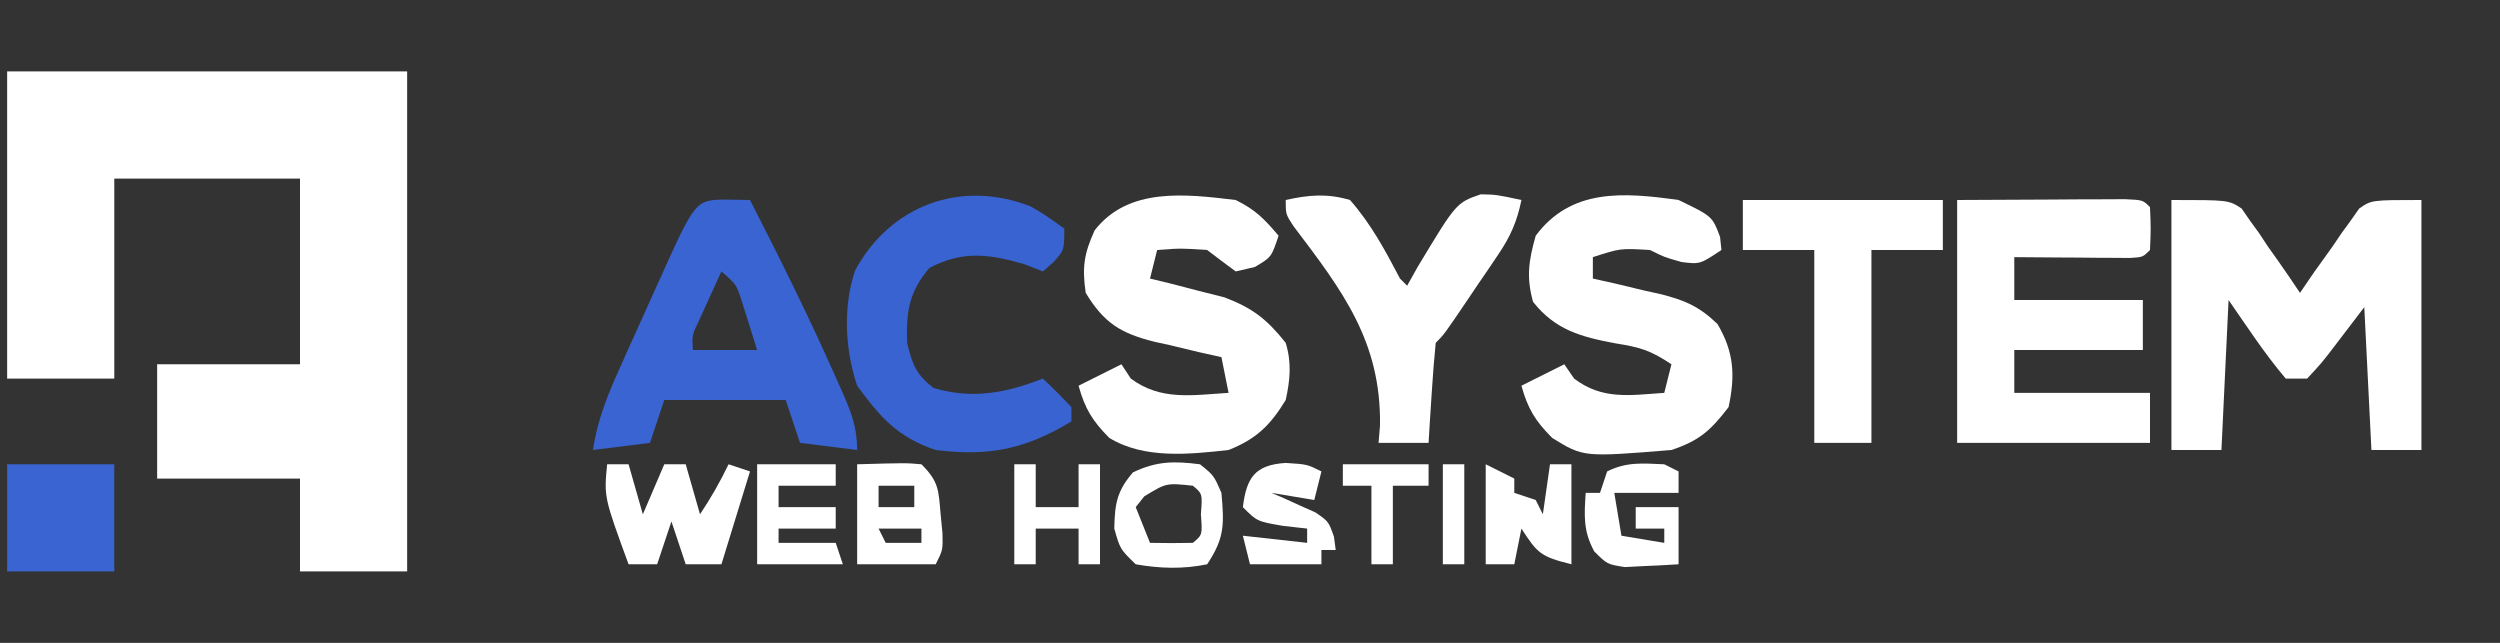
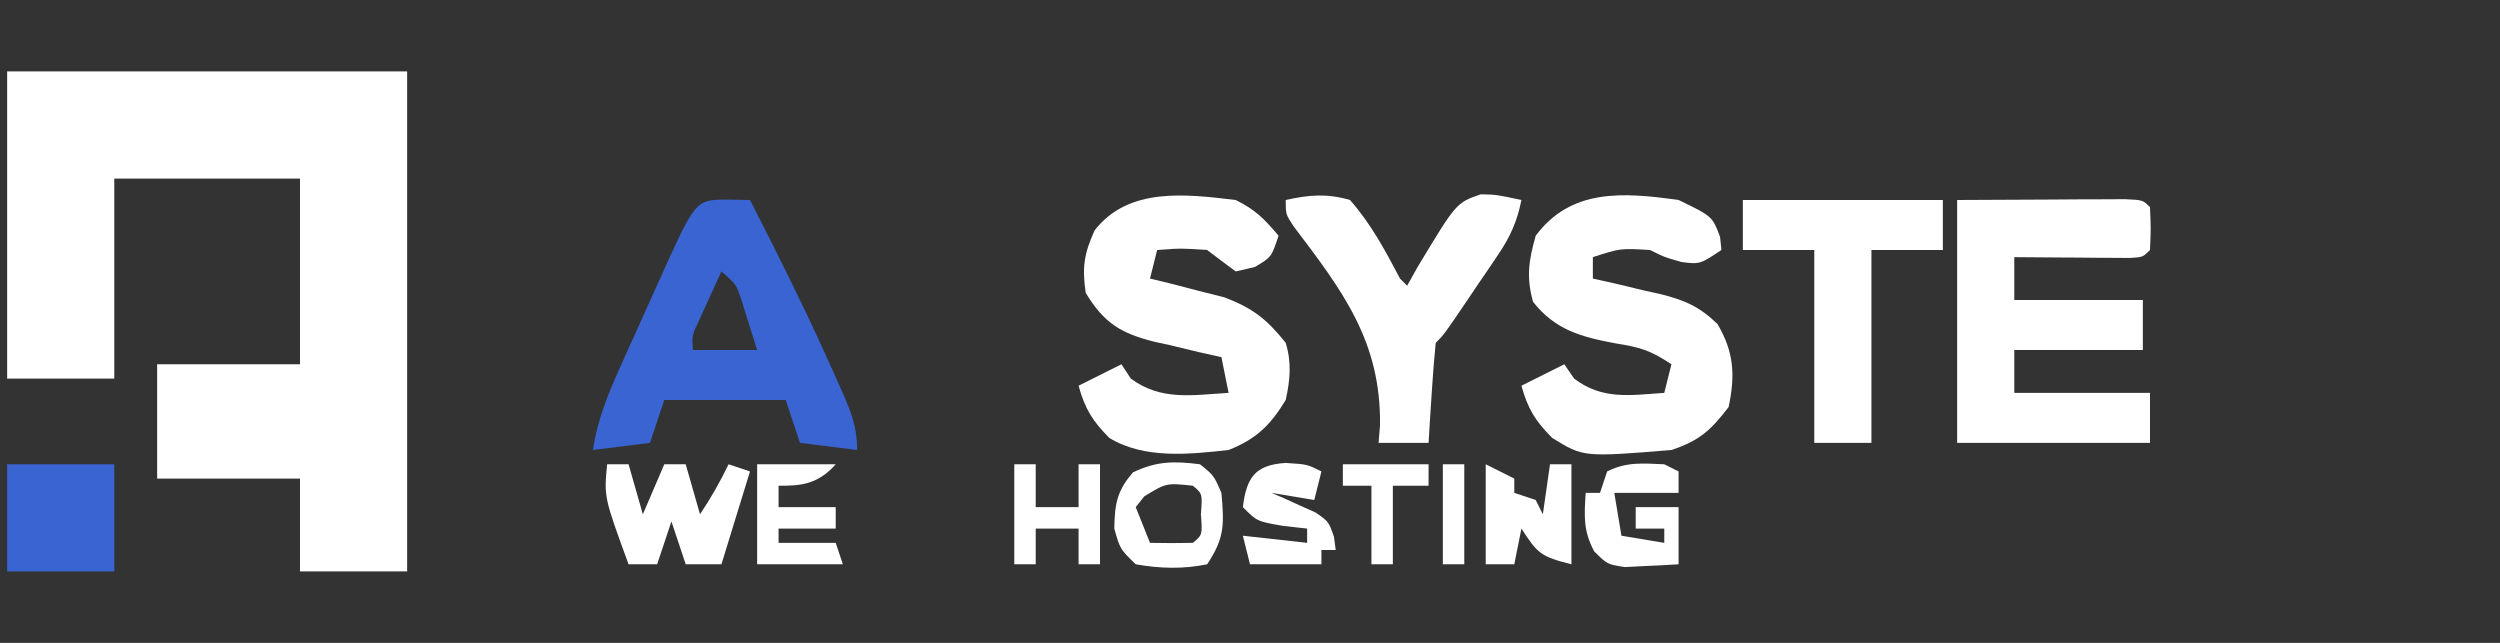
<svg xmlns="http://www.w3.org/2000/svg" version="1.1" width="350" height="90">
  <rect width="100%" height="100%" fill="#333333" stroke="none" />
  <path d="M0 0 C18.48 0 36.96 0 56 0 C56 23.1 56 46.2 56 70 C51.05 70 46.1 70 41 70 C41 65.71 41 61.42 41 57 C34.4 57 27.8 57 21 57 C21 51.72 21 46.44 21 41 C27.6 41 34.2 41 41 41 C41 32.42 41 23.84 41 15 C32.42 15 23.84 15 15 15 C15 24.24 15 33.48 15 43 C10.05 43 5.1 43 0 43 C0 28.81 0 14.62 0 0 Z " fill="#FFFFFF" transform="translate(1,10)" />
-   <path d="M0 0 C8 0 8 0 9.826 1.193 C10.203 1.738 10.58 2.283 10.969 2.844 C11.394 3.43 11.82 4.017 12.258 4.621 C12.668 5.241 13.078 5.861 13.5 6.5 C13.941 7.12 14.382 7.74 14.836 8.379 C15.914 9.903 16.961 11.449 18 13 C18.961 11.592 18.961 11.592 19.941 10.156 C20.814 8.937 21.688 7.718 22.562 6.5 C23.19 5.57 23.19 5.57 23.83 4.621 C24.259 4.035 24.687 3.448 25.129 2.844 C25.511 2.299 25.893 1.754 26.287 1.193 C28 0 28 0 35 0 C35 11.55 35 23.1 35 35 C32.69 35 30.38 35 28 35 C27.505 25.1 27.505 25.1 27 15 C25.113 17.475 25.113 17.475 23.188 20 C21.043 22.812 21.043 22.812 19 25 C18.01 25 17.02 25 16 25 C13.049 21.524 10.601 17.753 8 14 C7.67 20.93 7.34 27.86 7 35 C4.69 35 2.38 35 0 35 C0 23.45 0 11.9 0 0 Z " fill="#FFFFFF" transform="translate(304,28)" />
  <path d="M0 0 C4.269 -0.021 8.539 -0.041 12.938 -0.062 C14.96 -0.076 14.96 -0.076 17.023 -0.09 C18.603 -0.094 18.603 -0.094 20.215 -0.098 C21.841 -0.106 21.841 -0.106 23.5 -0.114 C26 0 26 0 27 1 C27.125 4 27.125 4 27 7 C26 8 26 8 24.234 8.114 C23.485 8.108 22.736 8.103 21.965 8.098 C21.156 8.094 20.347 8.091 19.514 8.088 C18.664 8.08 17.813 8.071 16.938 8.062 C16.083 8.058 15.229 8.053 14.35 8.049 C12.233 8.037 10.117 8.019 8 8 C8 9.98 8 11.96 8 14 C13.94 14 19.88 14 26 14 C26 16.31 26 18.62 26 21 C20.06 21 14.12 21 8 21 C8 22.98 8 24.96 8 27 C14.27 27 20.54 27 27 27 C27 29.31 27 31.62 27 34 C18.09 34 9.18 34 0 34 C0 22.78 0 11.56 0 0 Z " fill="#FFFFFF" transform="translate(274,28)" />
  <path d="M0 0 C1.134 0.021 2.269 0.041 3.438 0.062 C7.628 8.248 11.717 16.463 15.438 24.875 C15.74 25.55 16.042 26.225 16.354 26.92 C17.614 29.811 18.438 31.873 18.438 35.062 C15.797 34.733 13.158 34.403 10.438 34.062 C9.777 32.083 9.117 30.102 8.438 28.062 C2.828 28.062 -2.783 28.062 -8.562 28.062 C-9.223 30.043 -9.883 32.023 -10.562 34.062 C-13.203 34.392 -15.842 34.722 -18.562 35.062 C-17.905 30.778 -16.434 27.209 -14.656 23.266 C-14.371 22.631 -14.087 21.997 -13.793 21.344 C-13.194 20.011 -12.592 18.68 -11.988 17.35 C-11.06 15.308 -10.141 13.262 -9.223 11.215 C-4.2 0.074 -4.2 0.074 0 0 Z M-0.562 10.062 C-1.234 11.519 -1.899 12.978 -2.562 14.438 C-2.934 15.25 -3.305 16.062 -3.688 16.898 C-4.687 18.982 -4.687 18.982 -4.562 21.062 C-1.593 21.062 1.377 21.062 4.438 21.062 C3.987 19.602 3.527 18.144 3.062 16.688 C2.807 15.875 2.552 15.063 2.289 14.227 C1.539 11.898 1.539 11.898 -0.562 10.062 Z " fill="#3964D1" transform="translate(101.562,27.938)" />
  <path d="M0 0 C2.78 1.385 3.96 2.6 6 5 C5 8 5 8 2.688 9.375 C1.801 9.581 0.914 9.787 0 10 C-1.344 9.014 -2.676 8.012 -4 7 C-7.667 6.749 -7.667 6.749 -11 7 C-11.33 8.32 -11.66 9.64 -12 11 C-11.047 11.231 -10.095 11.461 -9.113 11.699 C-7.859 12.025 -6.605 12.351 -5.312 12.688 C-4.071 13.001 -2.83 13.314 -1.551 13.637 C2.416 15.16 4.363 16.694 7 20 C7.844 22.769 7.621 25.184 7 28 C4.831 31.563 2.849 33.482 -1 35 C-6.462 35.607 -12.823 36.294 -17.688 33.312 C-20.065 30.935 -21.106 29.219 -22 26 C-20.02 25.01 -18.04 24.02 -16 23 C-15.567 23.66 -15.134 24.32 -14.688 25 C-10.482 28.13 -6.073 27.315 -1 27 C-1.495 24.525 -1.495 24.525 -2 22 C-3.036 21.769 -4.073 21.539 -5.141 21.301 C-6.511 20.972 -7.88 20.643 -9.25 20.312 C-9.932 20.164 -10.614 20.015 -11.316 19.861 C-16.106 18.676 -18.437 17.224 -21 13 C-21.52 9.433 -21.241 7.531 -19.75 4.25 C-15.018 -1.834 -7.02 -0.837 0 0 Z " fill="#FFFFFF" transform="translate(173,28)" />
  <path d="M0 0 C4.737 2.291 4.737 2.291 5.812 5.188 C5.874 5.786 5.936 6.384 6 7 C3 9 3 9 0.438 8.688 C-2 8 -2 8 -4 7 C-8.145 6.752 -8.145 6.752 -12 8 C-12 8.99 -12 9.98 -12 11 C-10.445 11.346 -10.445 11.346 -8.859 11.699 C-7.489 12.028 -6.12 12.357 -4.75 12.688 C-4.068 12.836 -3.386 12.985 -2.684 13.139 C0.791 13.999 2.857 14.862 5.449 17.363 C7.77 21.309 7.95 24.554 7 29 C4.47 32.282 2.923 33.692 -1 35 C-13.325 36.004 -13.325 36.004 -17.688 33.312 C-20.065 30.935 -21.106 29.219 -22 26 C-20.02 25.01 -18.04 24.02 -16 23 C-15.546 23.66 -15.092 24.32 -14.625 25 C-10.668 28.015 -6.81 27.33 -2 27 C-1.67 25.68 -1.34 24.36 -1 23 C-3.991 21.006 -5.431 20.612 -8.875 20.062 C-13.636 19.167 -17.274 18.197 -20.375 14.25 C-21.342 10.767 -20.975 8.472 -20 5 C-15.05 -1.647 -7.739 -1.086 0 0 Z " fill="#FFFFFF" transform="translate(235,28)" />
-   <path d="M0 0 C1.91 1.105 1.91 1.105 4.723 3.105 C4.723 6.105 4.723 6.105 3.223 7.793 C2.728 8.226 2.233 8.659 1.723 9.105 C0.877 8.775 0.031 8.445 -0.84 8.105 C-5.816 6.658 -9.465 6.16 -14.152 8.605 C-17.02 11.979 -17.433 14.744 -17.277 19.105 C-16.555 22.126 -16.036 23.515 -13.59 25.418 C-8.145 27.037 -3.467 26.131 1.723 24.105 C3.098 25.395 4.43 26.732 5.723 28.105 C5.723 28.765 5.723 29.425 5.723 30.105 C-0.707 33.987 -5.788 35.036 -13.277 34.105 C-18.567 32.342 -21.077 29.494 -24.277 25.105 C-25.976 20.009 -26.289 14.113 -24.559 8.969 C-19.651 -0.153 -9.734 -3.823 0 0 Z " fill="#3863D0" transform="translate(144.277,28.895)" />
  <path d="M0 0 C3.221 -0.723 5.81 -0.94 9 0 C11.945 3.352 13.936 7.063 16 11 C16.33 11.33 16.66 11.66 17 12 C17.485 11.134 17.969 10.268 18.469 9.375 C23.879 0.386 23.879 0.386 27.312 -0.797 C29.5 -0.75 29.5 -0.75 33 0 C32.392 2.997 31.462 5.11 29.75 7.637 C29.307 8.296 28.863 8.955 28.406 9.635 C27.71 10.651 27.71 10.651 27 11.688 C26.304 12.721 26.304 12.721 25.594 13.775 C22.183 18.817 22.183 18.817 21 20 C20.765 22.35 20.586 24.706 20.438 27.062 C20.354 28.353 20.27 29.643 20.184 30.973 C20.093 32.471 20.093 32.471 20 34 C17.69 34 15.38 34 13 34 C13.067 33.198 13.134 32.396 13.203 31.57 C13.363 19.806 7.986 12.756 1.086 3.657 C0 2 0 2 0 0 Z " fill="#FFFFFF" transform="translate(180,28)" />
  <path d="M0 0 C9.24 0 18.48 0 28 0 C28 2.31 28 4.62 28 7 C24.7 7 21.4 7 18 7 C18 15.91 18 24.82 18 34 C15.36 34 12.72 34 10 34 C10 25.09 10 16.18 10 7 C6.7 7 3.4 7 0 7 C0 4.69 0 2.38 0 0 Z " fill="#FFFFFF" transform="translate(244,28)" />
  <path d="M0 0 C4.95 0 9.9 0 15 0 C15 4.95 15 9.9 15 15 C10.05 15 5.1 15 0 15 C0 10.05 0 5.1 0 0 Z " fill="#3964D1" transform="translate(1,65)" />
  <path d="M0 0 C0.99 0 1.98 0 3 0 C3.66 2.31 4.32 4.62 5 7 C5.99 4.69 6.98 2.38 8 0 C8.99 0 9.98 0 11 0 C11.66 2.31 12.32 4.62 13 7 C14.546 4.681 15.796 2.494 17 0 C17.99 0.33 18.98 0.66 20 1 C18.68 5.29 17.36 9.58 16 14 C14.35 14 12.7 14 11 14 C10.34 12.02 9.68 10.04 9 8 C8.34 9.98 7.68 11.96 7 14 C5.68 14 4.36 14 3 14 C-0.444 4.59 -0.444 4.59 0 0 Z " fill="#FFFFFF" transform="translate(85,65)" />
-   <path d="M0 0 C6.836 -0.195 6.836 -0.195 9 0 C11.465 2.465 11.385 3.593 11.688 7 C11.774 7.887 11.86 8.774 11.949 9.688 C12 12 12 12 11 14 C7.37 14 3.74 14 0 14 C0 9.38 0 4.76 0 0 Z M3 3 C3 3.99 3 4.98 3 6 C4.65 6 6.3 6 8 6 C8 5.01 8 4.02 8 3 C6.35 3 4.7 3 3 3 Z M3 9 C3.33 9.66 3.66 10.32 4 11 C5.65 11 7.3 11 9 11 C9 10.34 9 9.68 9 9 C7.02 9 5.04 9 3 9 Z " fill="#FFFFFF" transform="translate(120,65)" />
  <path d="M0 0 C1.98 0.99 1.98 0.99 4 2 C4 2.66 4 3.32 4 4 C4.99 4.33 5.98 4.66 7 5 C7.33 5.66 7.66 6.32 8 7 C8.33 4.69 8.66 2.38 9 0 C9.99 0 10.98 0 12 0 C12 4.62 12 9.24 12 14 C7.706 12.926 7.253 12.492 5 9 C4.67 10.65 4.34 12.3 4 14 C2.68 14 1.36 14 0 14 C0 9.38 0 4.76 0 0 Z M3 6 C4 8 4 8 4 8 Z " fill="#FFFFFF" transform="translate(208,65)" />
-   <path d="M0 0 C3.63 0 7.26 0 11 0 C11 0.99 11 1.98 11 3 C8.36 3 5.72 3 3 3 C3 3.99 3 4.98 3 6 C5.64 6 8.28 6 11 6 C11 6.99 11 7.98 11 9 C8.36 9 5.72 9 3 9 C3 9.66 3 10.32 3 11 C5.64 11 8.28 11 11 11 C11.33 11.99 11.66 12.98 12 14 C8.04 14 4.08 14 0 14 C0 9.38 0 4.76 0 0 Z " fill="#FFFFFF" transform="translate(106,65)" />
+   <path d="M0 0 C3.63 0 7.26 0 11 0 C8.36 3 5.72 3 3 3 C3 3.99 3 4.98 3 6 C5.64 6 8.28 6 11 6 C11 6.99 11 7.98 11 9 C8.36 9 5.72 9 3 9 C3 9.66 3 10.32 3 11 C5.64 11 8.28 11 11 11 C11.33 11.99 11.66 12.98 12 14 C8.04 14 4.08 14 0 14 C0 9.38 0 4.76 0 0 Z " fill="#FFFFFF" transform="translate(106,65)" />
  <path d="M0 0 C0.66 0.33 1.32 0.66 2 1 C2 1.99 2 2.98 2 4 C-0.97 4 -3.94 4 -7 4 C-6.67 5.98 -6.34 7.96 -6 10 C-3.03 10.495 -3.03 10.495 0 11 C0 10.34 0 9.68 0 9 C-1.32 9 -2.64 9 -4 9 C-4 8.01 -4 7.02 -4 6 C-2.02 6 -0.04 6 2 6 C2 8.64 2 11.28 2 14 C0.397 14.108 -1.207 14.186 -2.812 14.25 C-3.706 14.296 -4.599 14.343 -5.52 14.391 C-8 14 -8 14 -9.812 12.188 C-11.355 9.346 -11.217 7.183 -11 4 C-10.34 4 -9.68 4 -9 4 C-8.67 3.01 -8.34 2.02 -8 1 C-5.261 -0.37 -3.029 -0.126 0 0 Z " fill="#FFFFFF" transform="translate(233,65)" />
  <path d="M0 0 C1.938 1.562 1.938 1.562 3 4 C3.385 8.389 3.473 10.29 1 14 C-2.382 14.696 -5.605 14.596 -9 14 C-11.188 11.875 -11.188 11.875 -12 9 C-11.931 5.548 -11.649 3.749 -9.375 1.125 C-6.039 -0.455 -3.641 -0.463 0 0 Z M-7.812 4.5 C-8.204 4.995 -8.596 5.49 -9 6 C-8.34 7.65 -7.68 9.3 -7 11 C-5 11.043 -3 11.041 -1 11 C0.344 9.882 0.344 9.882 0.125 7 C0.344 4.118 0.344 4.118 -1 3 C-4.722 2.607 -4.722 2.607 -7.812 4.5 Z " fill="#FFFFFF" transform="translate(168,65)" />
  <path d="M0 0 C3 0.188 3 0.188 5 1.188 C4.67 2.507 4.34 3.828 4 5.188 C1.03 4.692 1.03 4.692 -2 4.188 C-1.434 4.43 -0.868 4.672 -0.285 4.922 C0.448 5.257 1.182 5.592 1.938 5.938 C2.668 6.262 3.399 6.587 4.152 6.922 C6 8.188 6 8.188 6.754 10.328 C6.835 10.942 6.916 11.555 7 12.188 C6.34 12.188 5.68 12.188 5 12.188 C5 12.848 5 13.508 5 14.188 C1.7 14.188 -1.6 14.188 -5 14.188 C-5.33 12.867 -5.66 11.547 -6 10.188 C-3.03 10.518 -0.06 10.848 3 11.188 C3 10.527 3 9.867 3 9.188 C1.886 9.064 0.772 8.94 -0.375 8.812 C-4 8.188 -4 8.188 -6 6.188 C-5.485 2.067 -4.328 0.27 0 0 Z " fill="#FFFFFF" transform="translate(180,64.812)" />
  <path d="M0 0 C0.99 0 1.98 0 3 0 C3 1.98 3 3.96 3 6 C4.98 6 6.96 6 9 6 C9 4.02 9 2.04 9 0 C9.99 0 10.98 0 12 0 C12 4.62 12 9.24 12 14 C11.01 14 10.02 14 9 14 C9 12.35 9 10.7 9 9 C7.02 9 5.04 9 3 9 C3 10.65 3 12.3 3 14 C2.01 14 1.02 14 0 14 C0 9.38 0 4.76 0 0 Z " fill="#FFFFFF" transform="translate(142,65)" />
  <path d="M0 0 C3.96 0 7.92 0 12 0 C12 0.99 12 1.98 12 3 C10.35 3 8.7 3 7 3 C7 6.63 7 10.26 7 14 C6.01 14 5.02 14 4 14 C4 10.37 4 6.74 4 3 C2.68 3 1.36 3 0 3 C0 2.01 0 1.02 0 0 Z " fill="#FFFFFF" transform="translate(188,65)" />
  <path d="M0 0 C0.99 0 1.98 0 3 0 C3 4.62 3 9.24 3 14 C2.01 14 1.02 14 0 14 C0 9.38 0 4.76 0 0 Z " fill="#FFFFFF" transform="translate(202,65)" />
</svg>